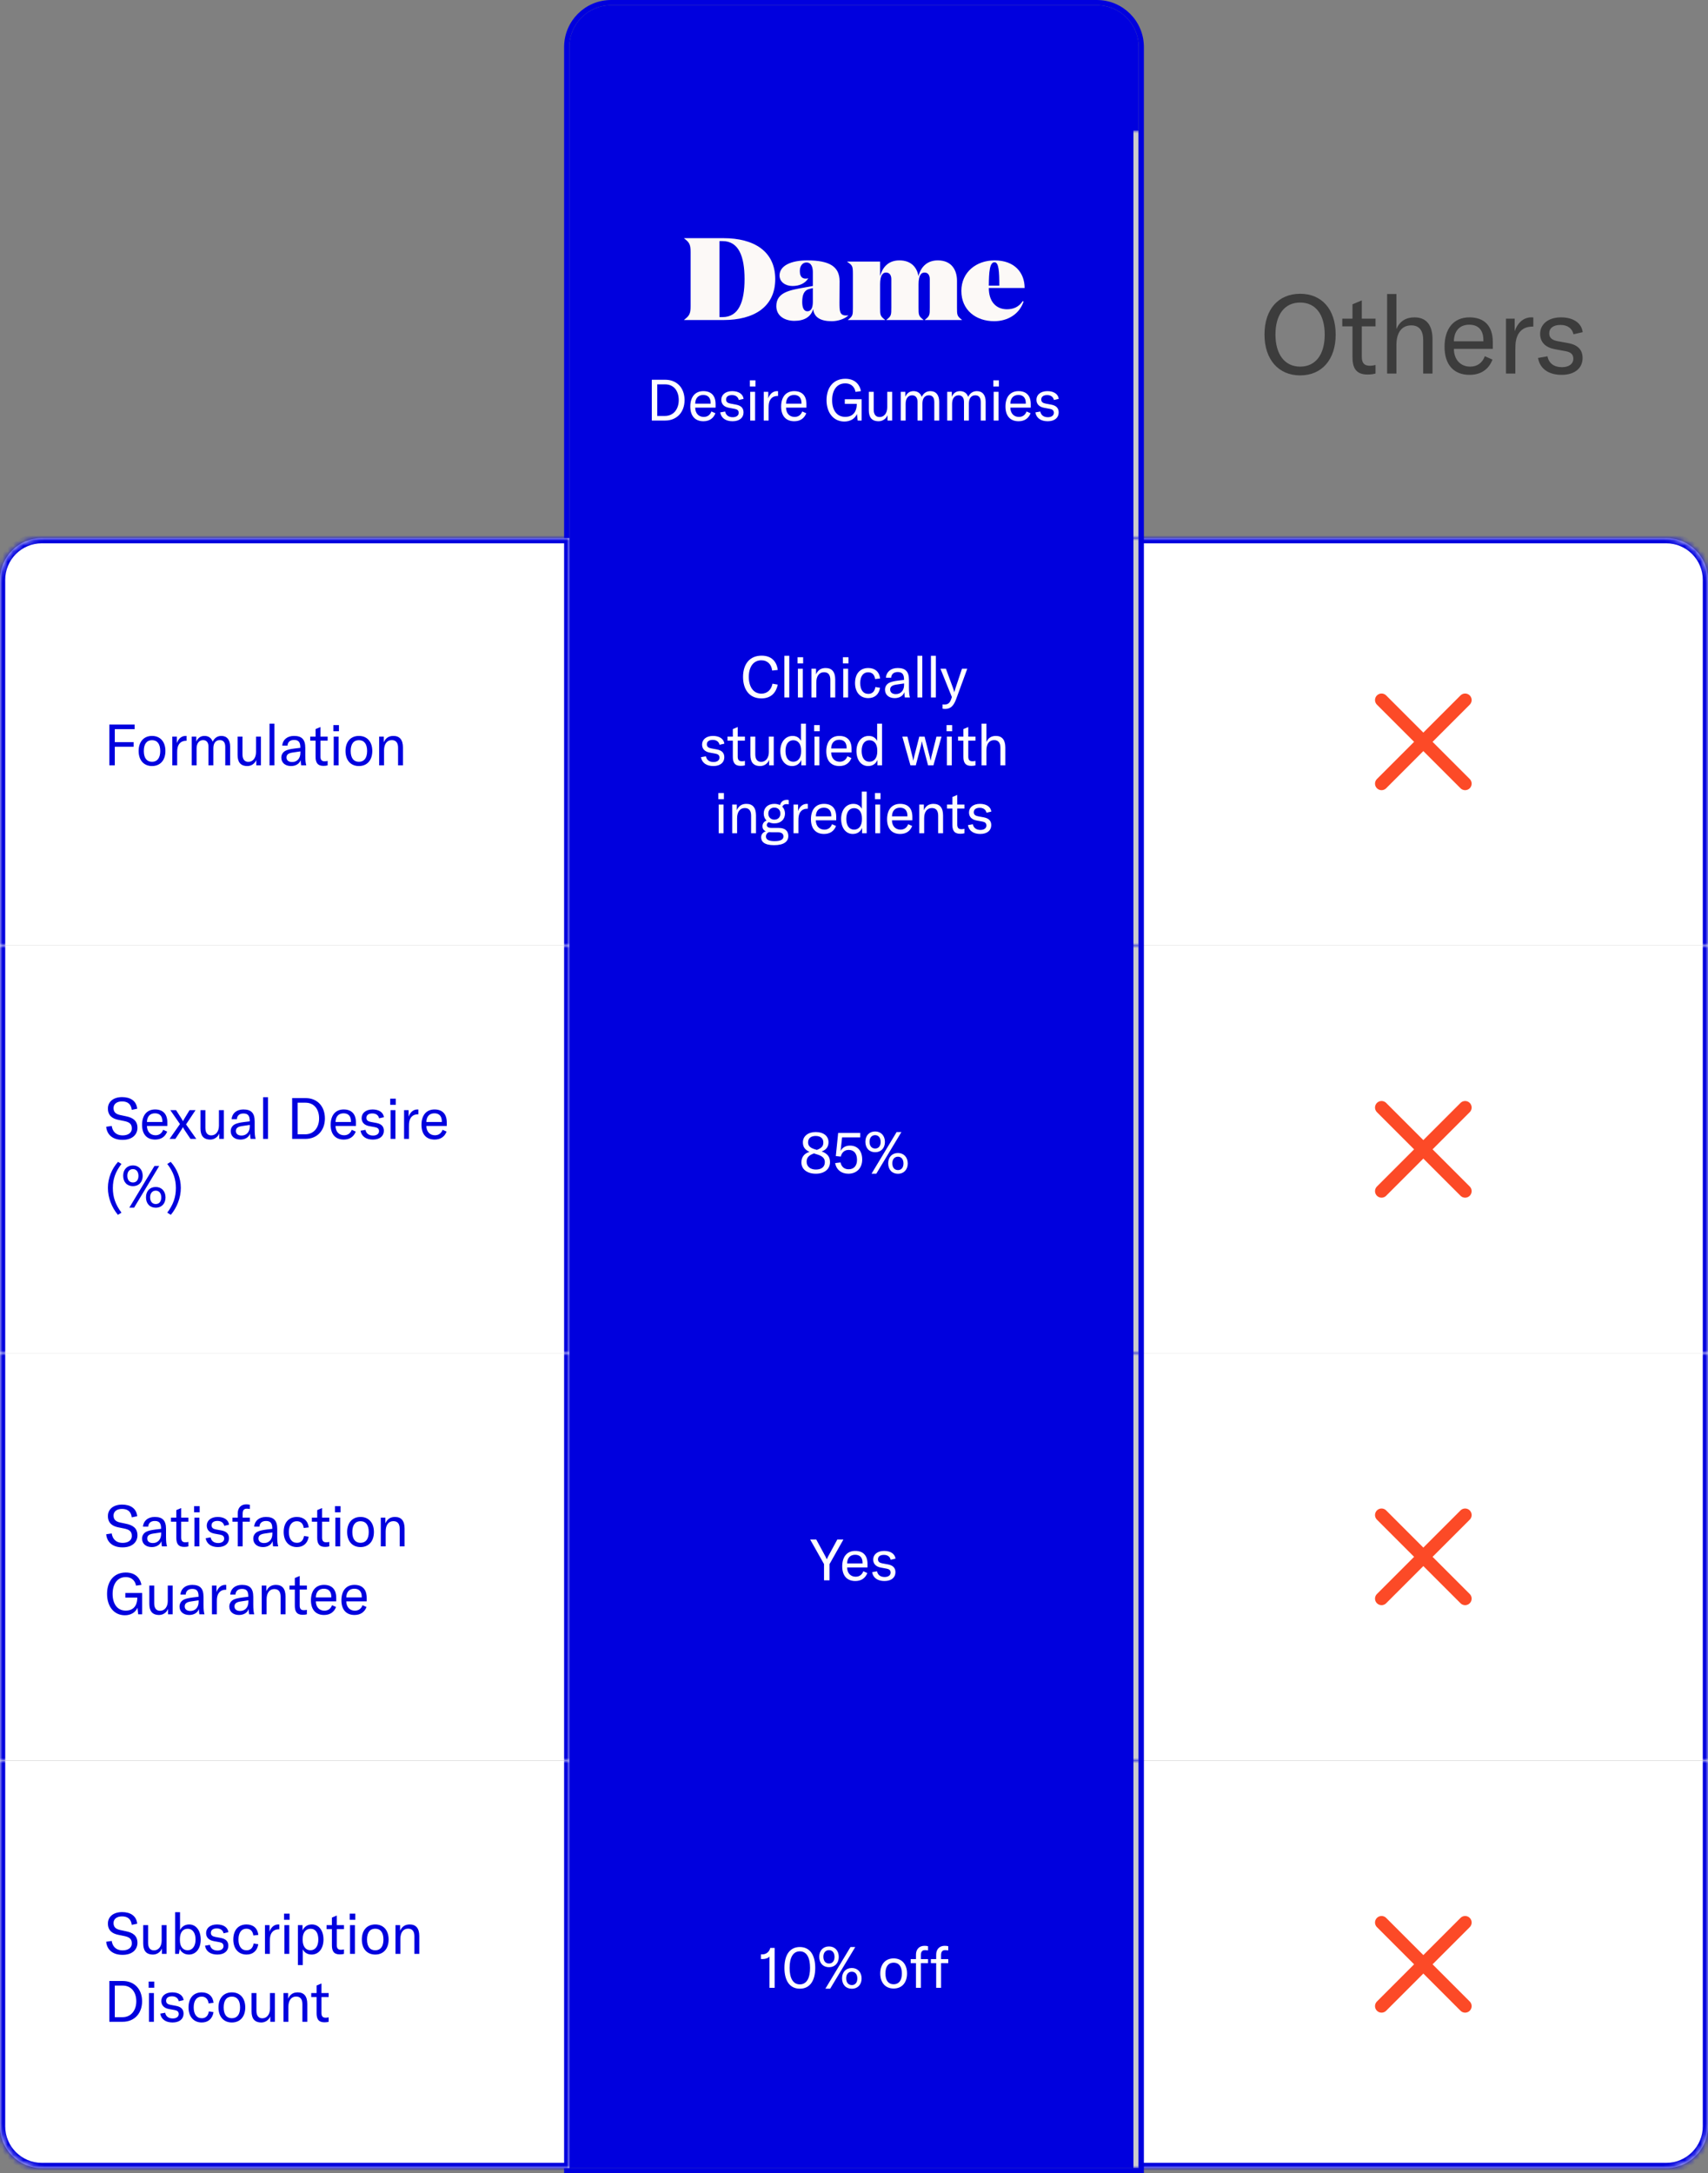
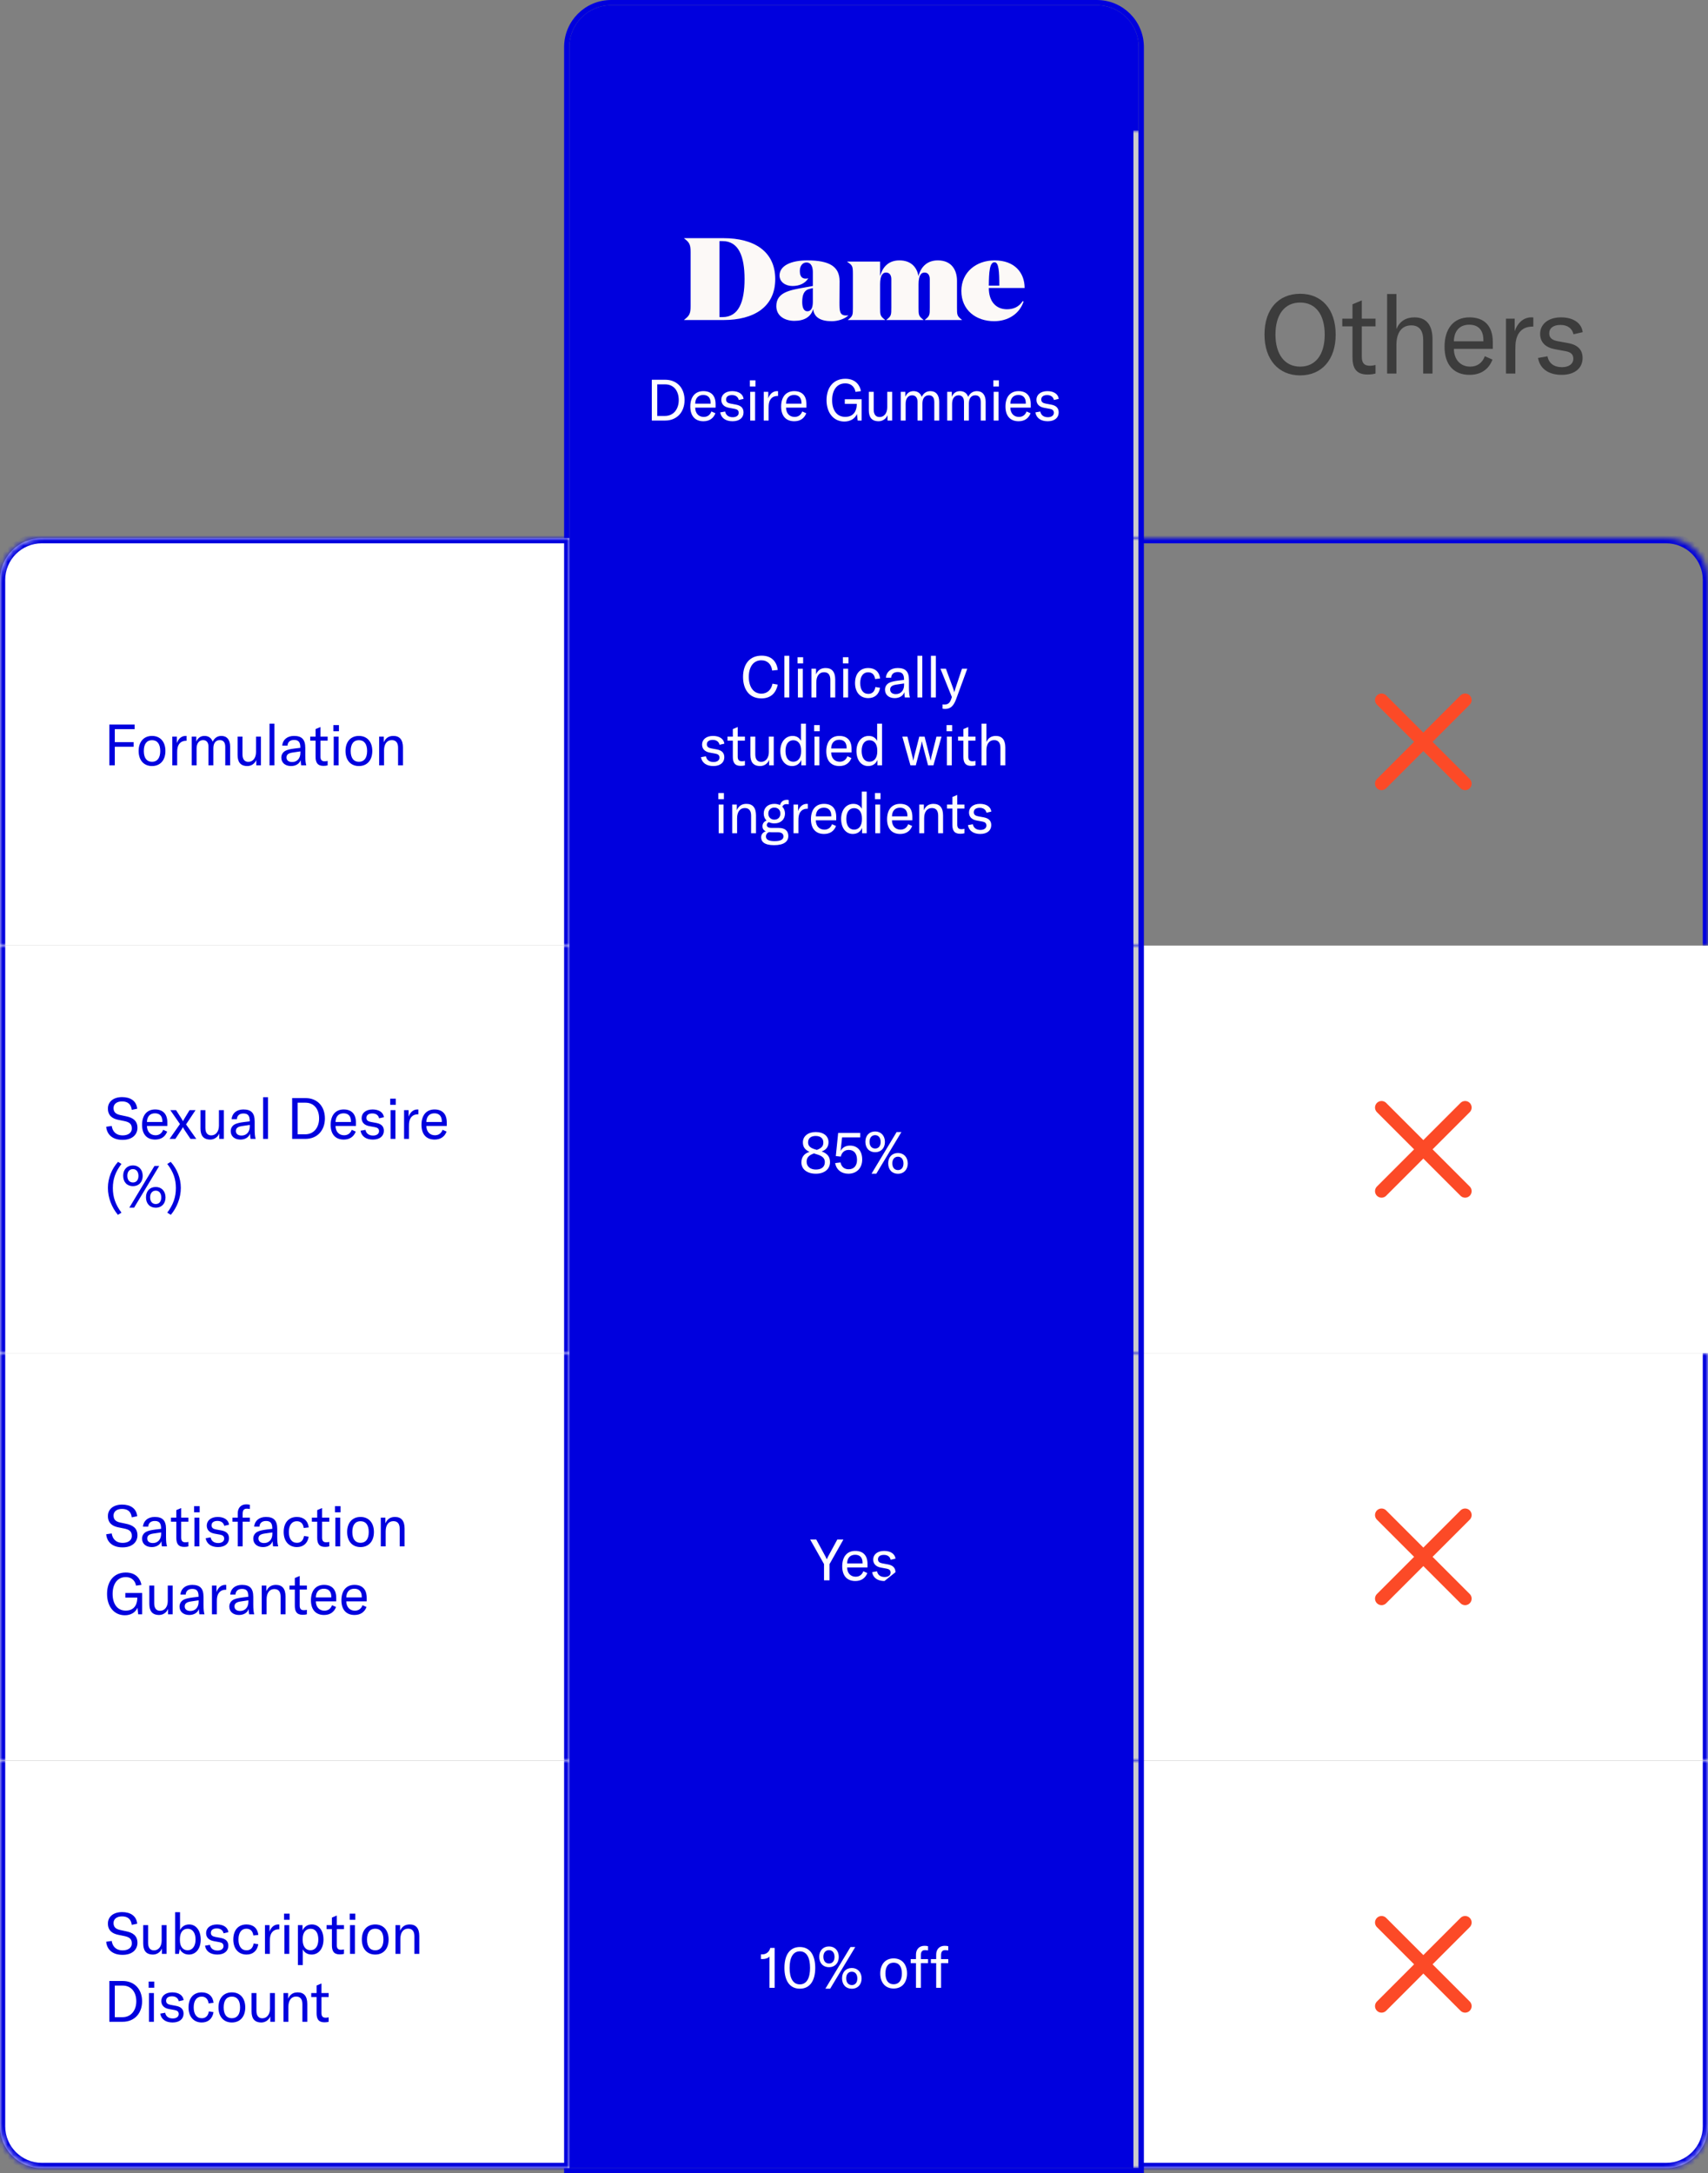
<svg xmlns="http://www.w3.org/2000/svg" width="327" height="416" viewBox="0 0 327 416" fill="none">
  <rect x="0" y="0" width="327" height="416" fill="#808080" stroke="none" />
  <mask id="path-1-inside-1_6069_9874" fill="white">
    <path d="M218 337H327V407C327 411.418 323.418 415 319 415H218V337Z" />
  </mask>
  <path d="M218 337H327V407C327 411.418 323.418 415 319 415H218V337Z" fill="white" />
  <path d="M218 337H327H218ZM328 407C328 411.971 323.971 416 319 416H218V414H319C322.866 414 326 410.866 326 407H328ZM218 415V337V415ZM328 337V407C328 411.971 323.971 416 319 416V414C322.866 414 326 410.866 326 407V337H328Z" fill="#0000DE" mask="url(#path-1-inside-1_6069_9874)" />
  <path d="M280.5 368L264.5 384M264.5 368L280.5 384" stroke="#FC4A27" stroke-width="2.5" stroke-linecap="round" stroke-linejoin="round" />
  <mask id="path-4-inside-2_6069_9874" fill="white">
    <path d="M218 259H327V337H218V259Z" />
  </mask>
  <path d="M218 259H327V337H218V259Z" fill="white" />
  <path d="M326 259V337H328V259H326Z" fill="#0000DE" mask="url(#path-4-inside-2_6069_9874)" />
  <path d="M280.5 290L264.5 306M264.5 290L280.5 306" stroke="#FC4A27" stroke-width="2.5" stroke-linecap="round" stroke-linejoin="round" />
  <mask id="path-7-inside-3_6069_9874" fill="white">
    <path d="M218 181H327V259H218V181Z" />
  </mask>
  <path d="M218 181H327V259H218V181Z" fill="white" />
-   <path d="M326 181V259H328V181H326Z" fill="#0000DE" mask="url(#path-7-inside-3_6069_9874)" />
  <path d="M280.5 212L264.5 228M264.5 212L280.5 228" stroke="#FC4A27" stroke-width="2.5" stroke-linecap="round" stroke-linejoin="round" />
  <mask id="path-10-inside-4_6069_9874" fill="white">
    <path d="M218 103H319C323.418 103 327 106.582 327 111V181H218V103Z" />
  </mask>
-   <path d="M218 103H319C323.418 103 327 106.582 327 111V181H218V103Z" fill="white" />
  <path d="M218 102H319C323.971 102 328 106.029 328 111H326C326 107.134 322.866 104 319 104H218V102ZM327 181H218H327ZM218 181V103V181ZM319 102C323.971 102 328 106.029 328 111V181H326V111C326 107.134 322.866 104 319 104V102Z" fill="#0000DE" mask="url(#path-10-inside-4_6069_9874)" />
  <path d="M280.5 134L264.5 150M264.5 134L280.5 150" stroke="#FC4A27" stroke-width="2.5" stroke-linecap="round" stroke-linejoin="round" />
  <path d="M248.914 71.857C244.777 71.857 242.089 68.812 242.089 64.045C242.089 59.173 244.777 56.233 248.914 56.233C253.03 56.233 255.718 59.173 255.718 64.045C255.718 68.875 253.03 71.857 248.914 71.857ZM248.914 70.177C251.896 70.177 253.618 67.846 253.618 64.045C253.618 60.223 251.896 57.913 248.914 57.913C245.932 57.913 244.189 60.223 244.189 64.045C244.189 67.783 245.932 70.177 248.914 70.177ZM258.936 62.47H256.983V61H258.936V58.249L260.721 57.493V61H263.346V62.47H260.721V68.287C260.721 69.484 261.183 70.009 262.254 70.009C262.716 70.009 262.989 69.946 263.346 69.862V71.5C262.884 71.626 262.464 71.689 261.792 71.689C259.524 71.689 258.936 70.303 258.936 68.35V62.47ZM267.349 71.5H265.564V56.275H267.349V62.974C267.979 61.504 269.155 60.748 270.793 60.748C273.061 60.748 274.258 62.197 274.258 64.969V71.5H272.473V65.095C272.473 63.247 271.696 62.281 270.184 62.281C268.378 62.281 267.349 63.646 267.349 66.019V71.5ZM285.802 65.515V66.775H278.347C278.368 68.833 279.607 70.177 281.476 70.177C282.82 70.177 283.807 69.463 284.269 68.182L285.739 68.833C285.004 70.744 283.471 71.752 281.35 71.752C278.347 71.752 276.562 69.841 276.562 66.376C276.562 62.869 278.326 60.748 281.329 60.748C284.164 60.748 285.802 62.365 285.802 65.515ZM278.347 65.326H283.996V65.095C283.996 63.163 283.009 62.155 281.287 62.155C279.439 62.155 278.389 63.352 278.347 65.326ZM289.987 61V63.394C290.491 61.924 291.583 60.748 293.179 60.748C293.305 60.748 293.431 60.748 293.557 60.769V62.512H293.473C292.381 62.512 291.667 62.827 291.163 63.331C290.155 64.339 290.113 65.746 290.113 67.006V71.5H288.328V61H289.987ZM298.976 71.752C296.498 71.752 294.818 70.597 294.461 68.518L296.267 68.203C296.519 69.526 297.506 70.282 299.039 70.282C300.446 70.282 301.223 69.589 301.223 68.686C301.223 67.762 300.656 67.384 299.711 67.216L297.653 66.838C295.868 66.502 294.86 65.494 294.86 63.898C294.86 62.092 296.372 60.748 298.85 60.748C301.202 60.748 302.798 61.819 303.008 63.583L301.244 63.982C301.013 62.932 300.194 62.197 298.766 62.197C297.422 62.197 296.603 62.785 296.603 63.814C296.603 64.696 297.191 65.116 298.22 65.305L300.257 65.683C302.147 66.04 302.987 67.006 302.987 68.539C302.987 70.429 301.538 71.752 298.976 71.752Z" fill="#3C3C3C" />
  <g clip-path="url(#clip0_6069_9874)">
    <path d="M109 9C109 4.582 112.582 1 117 1H210C214.418 1 218 4.582 218 9V415H109V9Z" fill="#0000DE" />
    <mask id="path-17-outside-5_6069_9874" maskUnits="userSpaceOnUse" x="109" y="25" width="110" height="78" fill="black">
      <rect fill="white" x="109" y="25" width="110" height="78" />
      <path d="M109 25H218V103H109V25Z" />
    </mask>
    <path d="M217 25V103H219V25H217Z" fill="#CCCCCC" mask="url(#path-17-outside-5_6069_9874)" />
    <g clip-path="url(#clip1_6069_9874)">
      <path fill-rule="evenodd" clip-rule="evenodd" d="M130.981 61.214C131.964 60.453 132.216 60.094 132.216 58.617V48.23C132.216 46.753 131.964 46.395 130.981 45.633V45.589H138.524C144.283 45.589 148.42 48.051 148.42 53.424C148.42 58.796 144.283 61.258 138.524 61.258H130.981V61.214ZM138.318 60.699C141.426 60.699 142.546 57.789 142.546 53.424C142.546 49.059 141.426 46.149 138.318 46.149H137.747V60.699H138.318Z" fill="#FCF9F7" />
      <path fill-rule="evenodd" clip-rule="evenodd" d="M162.387 60.408C161.701 61.057 160.421 61.482 159.233 61.482C157.038 61.482 155.987 60.699 155.736 59.468C155.713 59.378 155.69 59.176 155.69 59.154C155.256 60.632 154.021 61.415 152.079 61.415C150.296 61.415 148.628 60.52 148.628 58.595C148.628 55.998 151.119 55.55 153.884 55.058L155.621 54.744V52.08C155.621 51.207 155.37 50.245 154.387 50.245C153.633 50.245 153.13 50.916 153.13 51.856C153.13 52.886 153.519 53.334 154.25 53.334C154.41 53.334 154.57 53.312 154.753 53.267C154.136 54.252 153.062 54.744 151.713 54.744C150.365 54.744 149.245 53.961 149.245 52.73C149.245 50.872 151.416 49.842 154.547 49.842C158.707 49.842 160.741 50.961 160.741 53.827C160.741 54.856 160.718 56.177 160.718 57.901C160.718 59.49 160.741 60.385 161.952 60.385C162.067 60.385 162.227 60.385 162.387 60.363V60.408ZM154.982 55.304C153.93 55.55 153.587 56.423 153.587 57.811C153.587 58.773 153.839 59.58 154.57 59.58C155.439 59.58 155.621 58.639 155.621 57.766V55.147L154.982 55.304Z" fill="#FCF9F7" />
      <path fill-rule="evenodd" clip-rule="evenodd" d="M179.56 49.842C182.234 49.842 183.217 51.767 183.217 53.715V58.818C183.217 60.296 183.217 60.497 184.154 61.213V61.258H177.069V61.213C178.006 60.497 178.006 60.296 178.006 58.818V53.423C178.006 52.707 177.686 52.17 177 52.17C176.36 52.17 175.857 52.685 175.857 54.431V58.818C175.857 60.296 175.857 60.497 176.794 61.213V61.258H169.709V61.213C170.646 60.497 170.646 60.296 170.646 58.818V53.423C170.646 52.707 170.326 52.17 169.641 52.17C169.001 52.17 168.498 52.685 168.498 54.431V58.818C168.498 60.296 168.498 60.497 169.435 61.213V61.258H162.35V61.213C163.287 60.497 163.287 60.296 163.287 58.818V52.573C163.287 50.939 163.241 50.804 162.19 50.111V50.066H168.498V52.864C169.024 50.916 170.281 49.842 172.201 49.842C174.486 49.842 175.583 51.252 175.835 52.864C176.36 50.916 177.64 49.842 179.56 49.842Z" fill="#FCF9F7" />
      <path fill-rule="evenodd" clip-rule="evenodd" d="M196.167 55.125H189.31C189.31 57.811 190.773 59.199 192.784 59.199C193.995 59.199 195.07 58.773 195.801 57.632L195.961 57.721C195.184 60.094 192.967 61.482 190.338 61.482C186.865 61.482 184.054 59.378 184.054 55.684C184.054 52.08 186.933 49.842 190.407 49.842C194.292 49.842 196.167 52.237 196.167 55.125ZM191.321 54.677C191.321 52.036 191.23 50.2 190.407 50.2C189.47 50.2 189.333 52.036 189.31 54.677H191.321Z" fill="#FCF9F7" />
    </g>
    <path d="M127.332 80.5H124.791V72.69H127.354C129.598 72.69 131.061 74.263 131.061 76.584C131.061 78.861 129.609 80.5 127.332 80.5ZM125.836 73.57V79.62H127.31C128.993 79.62 129.95 78.256 129.95 76.584C129.95 74.846 129.015 73.57 127.332 73.57H125.836ZM137.001 77.365V78.025H133.096C133.107 79.103 133.756 79.807 134.735 79.807C135.439 79.807 135.956 79.433 136.198 78.762L136.968 79.103C136.583 80.104 135.78 80.632 134.669 80.632C133.096 80.632 132.161 79.631 132.161 77.816C132.161 75.979 133.085 74.868 134.658 74.868C136.143 74.868 137.001 75.715 137.001 77.365ZM133.096 77.266H136.055V77.145C136.055 76.133 135.538 75.605 134.636 75.605C133.668 75.605 133.118 76.232 133.096 77.266ZM140.249 80.632C138.951 80.632 138.071 80.027 137.884 78.938L138.83 78.773C138.962 79.466 139.479 79.862 140.282 79.862C141.019 79.862 141.426 79.499 141.426 79.026C141.426 78.542 141.129 78.344 140.634 78.256L139.556 78.058C138.621 77.882 138.093 77.354 138.093 76.518C138.093 75.572 138.885 74.868 140.183 74.868C141.415 74.868 142.251 75.429 142.361 76.353L141.437 76.562C141.316 76.012 140.887 75.627 140.139 75.627C139.435 75.627 139.006 75.935 139.006 76.474C139.006 76.936 139.314 77.156 139.853 77.255L140.92 77.453C141.91 77.64 142.35 78.146 142.35 78.949C142.35 79.939 141.591 80.632 140.249 80.632ZM144.631 73.977H143.564V72.8H144.631V73.977ZM144.565 80.5H143.63V75H144.565V80.5ZM147.088 75V76.254C147.352 75.484 147.924 74.868 148.76 74.868C148.826 74.868 148.892 74.868 148.958 74.879V75.792H148.914C148.342 75.792 147.968 75.957 147.704 76.221C147.176 76.749 147.154 77.486 147.154 78.146V80.5H146.219V75H147.088ZM154.392 77.365V78.025H150.487C150.498 79.103 151.147 79.807 152.126 79.807C152.83 79.807 153.347 79.433 153.589 78.762L154.359 79.103C153.974 80.104 153.171 80.632 152.06 80.632C150.487 80.632 149.552 79.631 149.552 77.816C149.552 75.979 150.476 74.868 152.049 74.868C153.534 74.868 154.392 75.715 154.392 77.365ZM150.487 77.266H153.446V77.145C153.446 76.133 152.929 75.605 152.027 75.605C151.059 75.605 150.509 76.232 150.487 77.266ZM161.664 80.687C159.53 80.687 158.243 78.949 158.243 76.595C158.243 74.208 159.53 72.503 161.84 72.503C163.996 72.503 164.689 73.999 164.821 74.868L163.787 75.011C163.677 74.351 163.204 73.383 161.807 73.383C160.212 73.383 159.31 74.703 159.31 76.606C159.31 78.388 160.124 79.796 161.818 79.796C163.743 79.796 164.029 78.179 164.029 77.431V77.299H161.741V76.419H164.964V80.5H164.205L164.062 79.246C163.721 80.093 162.83 80.687 161.664 80.687ZM168.218 80.632C166.832 80.632 166.337 79.796 166.337 78.509V75H167.272V78.399C167.272 79.323 167.668 79.829 168.394 79.829C169.274 79.829 169.868 79.081 169.868 77.959V75H170.803V80.5H169.923V79.466C169.67 80.137 168.988 80.632 168.218 80.632ZM172.451 80.5V75H173.331V75.957C173.639 75.231 174.167 74.868 174.904 74.868C175.663 74.868 176.213 75.253 176.466 75.968C176.829 75.231 177.39 74.868 178.138 74.868C179.194 74.868 179.81 75.616 179.81 76.892V80.5H178.875V76.969C178.875 76.111 178.523 75.671 177.83 75.671C177.049 75.671 176.598 76.243 176.598 77.244V80.5H175.663V76.925C175.663 76.122 175.289 75.671 174.629 75.671C173.859 75.671 173.386 76.287 173.386 77.288V80.5H172.451ZM181.346 80.5V75H182.226V75.957C182.534 75.231 183.062 74.868 183.799 74.868C184.558 74.868 185.108 75.253 185.361 75.968C185.724 75.231 186.285 74.868 187.033 74.868C188.089 74.868 188.705 75.616 188.705 76.892V80.5H187.77V76.969C187.77 76.111 187.418 75.671 186.725 75.671C185.944 75.671 185.493 76.243 185.493 77.244V80.5H184.558V76.925C184.558 76.122 184.184 75.671 183.524 75.671C182.754 75.671 182.281 76.287 182.281 77.288V80.5H181.346ZM191.242 73.977H190.175V72.8H191.242V73.977ZM191.176 80.5H190.241V75H191.176V80.5ZM197.339 77.365V78.025H193.434C193.445 79.103 194.094 79.807 195.073 79.807C195.777 79.807 196.294 79.433 196.536 78.762L197.306 79.103C196.921 80.104 196.118 80.632 195.007 80.632C193.434 80.632 192.499 79.631 192.499 77.816C192.499 75.979 193.423 74.868 194.996 74.868C196.481 74.868 197.339 75.715 197.339 77.365ZM193.434 77.266H196.393V77.145C196.393 76.133 195.876 75.605 194.974 75.605C194.006 75.605 193.456 76.232 193.434 77.266ZM200.587 80.632C199.289 80.632 198.409 80.027 198.222 78.938L199.168 78.773C199.3 79.466 199.817 79.862 200.62 79.862C201.357 79.862 201.764 79.499 201.764 79.026C201.764 78.542 201.467 78.344 200.972 78.256L199.894 78.058C198.959 77.882 198.431 77.354 198.431 76.518C198.431 75.572 199.223 74.868 200.521 74.868C201.753 74.868 202.589 75.429 202.699 76.353L201.775 76.562C201.654 76.012 201.225 75.627 200.477 75.627C199.773 75.627 199.344 75.935 199.344 76.474C199.344 76.936 199.652 77.156 200.191 77.255L201.258 77.453C202.248 77.64 202.688 78.146 202.688 78.949C202.688 79.939 201.929 80.632 200.587 80.632Z" fill="white" />
    <mask id="path-24-outside-6_6069_9874" maskUnits="userSpaceOnUse" x="109" y="103" width="110" height="78" fill="black">
      <rect fill="white" x="109" y="103" width="110" height="78" />
      <path d="M109 103H218V181H109V103Z" />
    </mask>
    <path d="M217 103V181H219V103H217Z" fill="#CCCCCC" mask="url(#path-24-outside-6_6069_9874)" />
    <path d="M145.778 133.687C143.358 133.687 142.258 131.839 142.258 129.573C142.258 127.175 143.49 125.503 145.811 125.503C147.714 125.503 148.704 126.625 148.902 128.242L147.835 128.352C147.681 127.175 146.966 126.394 145.756 126.394C144.227 126.394 143.358 127.67 143.358 129.562C143.358 131.388 144.183 132.774 145.778 132.774C146.889 132.774 147.67 132.037 147.89 130.871L148.902 131.047C148.605 132.521 147.659 133.687 145.778 133.687ZM150.172 125.525H151.107V133.5H150.172V125.525ZM153.762 126.977H152.695V125.8H153.762V126.977ZM153.696 133.5H152.761V128H153.696V133.5ZM156.285 133.5H155.35V128H156.23V129.089C156.593 128.264 157.198 127.868 158.067 127.868C159.277 127.868 159.904 128.616 159.904 130.079V133.5H158.969V130.134C158.969 129.166 158.562 128.671 157.759 128.671C156.846 128.671 156.285 129.408 156.285 130.629V133.5ZM162.442 126.977H161.375V125.8H162.442V126.977ZM162.376 133.5H161.441V128H162.376V133.5ZM166.23 133.632C164.69 133.632 163.7 132.51 163.7 130.75C163.7 128.957 164.668 127.868 166.23 127.868C167.517 127.868 168.353 128.605 168.496 129.87L167.539 129.98C167.44 129.144 166.956 128.682 166.208 128.682C165.262 128.682 164.69 129.452 164.69 130.739C164.69 132.059 165.262 132.818 166.241 132.818C166.989 132.818 167.451 132.367 167.594 131.509L168.485 131.652C168.287 132.906 167.462 133.632 166.23 133.632ZM171.295 133.632C170.173 133.632 169.436 132.994 169.436 132.015C169.436 131.465 169.711 130.992 170.206 130.717C170.624 130.508 171.152 130.376 172.054 130.266L173.077 130.145V130.057C173.077 129.045 172.714 128.638 171.867 128.638C171.119 128.638 170.657 129.034 170.613 129.727H169.612C169.689 128.605 170.569 127.868 171.856 127.868C173.363 127.868 174.023 128.55 174.023 130.156V131.641C174.023 132.488 174.078 133.071 174.21 133.5H173.231C173.187 133.214 173.154 132.851 173.143 132.499C172.89 133.203 172.197 133.632 171.295 133.632ZM171.504 132.862C172.461 132.862 173.088 132.169 173.088 131.102V130.827L171.592 131.047C170.778 131.168 170.426 131.454 170.426 131.993C170.426 132.532 170.833 132.862 171.504 132.862ZM175.642 125.525H176.577V133.5H175.642V125.525ZM178.231 125.525H179.166V133.5H178.231V125.525ZM180.952 135.7C180.787 135.7 180.622 135.689 180.446 135.656V134.831C180.589 134.853 180.721 134.853 180.842 134.853C181.502 134.853 181.843 134.556 182.096 133.841L182.239 133.434L180.05 128H181.095L182.503 131.828C182.602 132.103 182.657 132.323 182.69 132.477H182.712C182.745 132.323 182.811 132.103 182.899 131.828L184.175 128H185.187L183.042 133.852C182.536 135.238 181.876 135.7 180.952 135.7ZM136.569 146.632C135.271 146.632 134.391 146.027 134.204 144.938L135.15 144.773C135.282 145.466 135.799 145.862 136.602 145.862C137.339 145.862 137.746 145.499 137.746 145.026C137.746 144.542 137.449 144.344 136.954 144.256L135.876 144.058C134.941 143.882 134.413 143.354 134.413 142.518C134.413 141.572 135.205 140.868 136.503 140.868C137.735 140.868 138.571 141.429 138.681 142.353L137.757 142.562C137.636 142.012 137.207 141.627 136.459 141.627C135.755 141.627 135.326 141.935 135.326 142.474C135.326 142.936 135.634 143.156 136.173 143.255L137.24 143.453C138.23 143.64 138.67 144.146 138.67 144.949C138.67 145.939 137.911 146.632 136.569 146.632ZM140.303 141.77H139.28V141H140.303V139.559L141.238 139.163V141H142.613V141.77H141.238V144.817C141.238 145.444 141.48 145.719 142.041 145.719C142.283 145.719 142.426 145.686 142.613 145.642V146.5C142.371 146.566 142.151 146.599 141.799 146.599C140.611 146.599 140.303 145.873 140.303 144.85V141.77ZM145.546 146.632C144.16 146.632 143.665 145.796 143.665 144.509V141H144.6V144.399C144.6 145.323 144.996 145.829 145.722 145.829C146.602 145.829 147.196 145.081 147.196 143.959V141H148.131V146.5H147.251V145.466C146.998 146.137 146.316 146.632 145.546 146.632ZM151.628 146.632C150.297 146.632 149.395 145.477 149.395 143.75C149.395 142.056 150.363 140.868 151.738 140.868C152.464 140.868 153.003 141.165 153.355 141.814V138.525H154.29V146.5H153.41V145.477C153.08 146.214 152.486 146.632 151.628 146.632ZM151.881 145.807C152.794 145.807 153.377 145.059 153.377 143.882V143.629C153.377 142.43 152.805 141.693 151.881 141.693C150.946 141.693 150.385 142.452 150.385 143.75C150.385 145.037 150.946 145.807 151.881 145.807ZM156.936 139.977H155.869V138.8H156.936V139.977ZM156.87 146.5H155.935V141H156.87V146.5ZM163.034 143.365V144.025H159.129C159.14 145.103 159.789 145.807 160.768 145.807C161.472 145.807 161.989 145.433 162.231 144.762L163.001 145.103C162.616 146.104 161.813 146.632 160.702 146.632C159.129 146.632 158.194 145.631 158.194 143.816C158.194 141.979 159.118 140.868 160.691 140.868C162.176 140.868 163.034 141.715 163.034 143.365ZM159.129 143.266H162.088V143.145C162.088 142.133 161.571 141.605 160.669 141.605C159.701 141.605 159.151 142.232 159.129 143.266ZM166.205 146.632C164.874 146.632 163.972 145.477 163.972 143.75C163.972 142.056 164.94 140.868 166.315 140.868C167.041 140.868 167.58 141.165 167.932 141.814V138.525H168.867V146.5H167.987V145.477C167.657 146.214 167.063 146.632 166.205 146.632ZM166.458 145.807C167.371 145.807 167.954 145.059 167.954 143.882V143.629C167.954 142.43 167.382 141.693 166.458 141.693C165.523 141.693 164.962 142.452 164.962 143.75C164.962 145.037 165.523 145.807 166.458 145.807ZM175.328 146.5H174.305L172.754 141H173.722L174.712 144.927C174.756 145.125 174.8 145.356 174.833 145.576H174.855C174.888 145.356 174.954 145.125 174.998 144.927L175.999 141H177.011L178.012 144.927C178.056 145.125 178.122 145.356 178.155 145.576H178.177C178.21 145.356 178.254 145.125 178.298 144.927L179.288 141H180.256L178.705 146.5H177.682L176.637 142.54C176.593 142.364 176.538 142.089 176.516 141.924H176.494C176.472 142.089 176.417 142.364 176.373 142.54L175.328 146.5ZM182.288 139.977H181.221V138.8H182.288V139.977ZM182.222 146.5H181.287V141H182.222V146.5ZM184.443 141.77H183.42V141H184.443V139.559L185.378 139.163V141H186.753V141.77H185.378V144.817C185.378 145.444 185.62 145.719 186.181 145.719C186.423 145.719 186.566 145.686 186.753 145.642V146.5C186.511 146.566 186.291 146.599 185.939 146.599C184.751 146.599 184.443 145.873 184.443 144.85V141.77ZM188.85 146.5H187.915V138.525H188.85V142.034C189.18 141.264 189.796 140.868 190.654 140.868C191.842 140.868 192.469 141.627 192.469 143.079V146.5H191.534V143.145C191.534 142.177 191.127 141.671 190.335 141.671C189.389 141.671 188.85 142.386 188.85 143.629V146.5ZM138.594 152.977H137.527V151.8H138.594V152.977ZM138.528 159.5H137.593V154H138.528V159.5ZM141.117 159.5H140.182V154H141.062V155.089C141.425 154.264 142.03 153.868 142.899 153.868C144.109 153.868 144.736 154.616 144.736 156.079V159.5H143.801V156.134C143.801 155.166 143.394 154.671 142.591 154.671C141.678 154.671 141.117 155.408 141.117 156.629V159.5ZM150.607 153.912C150.189 153.912 149.914 154.077 149.782 154.429C150.112 154.759 150.288 155.21 150.288 155.727C150.288 156.794 149.529 157.608 148.253 157.608C147.846 157.608 147.494 157.52 147.197 157.377C146.966 157.476 146.801 157.663 146.801 157.916C146.801 158.224 147.032 158.477 147.714 158.477H149.056C150.299 158.477 150.926 159.038 150.926 160.028C150.926 161.062 150.112 161.777 148.198 161.777C146.262 161.777 145.723 161.051 145.723 160.27C145.723 159.753 146.031 159.313 146.614 159.126C146.152 158.917 145.976 158.565 145.976 158.169C145.976 157.619 146.295 157.245 146.757 157.069C146.405 156.728 146.218 156.266 146.218 155.727C146.218 154.66 146.977 153.868 148.253 153.868C148.671 153.868 149.023 153.956 149.331 154.099C149.496 153.538 149.903 153.098 150.64 153.098C150.761 153.098 150.882 153.109 151.003 153.142V153.956C150.893 153.934 150.761 153.912 150.607 153.912ZM148.253 156.893C148.957 156.893 149.408 156.409 149.408 155.738C149.408 155.067 148.957 154.583 148.253 154.583C147.549 154.583 147.098 155.056 147.098 155.727C147.098 156.398 147.549 156.893 148.253 156.893ZM148.847 159.302H147.681C147.516 159.302 147.362 159.291 147.219 159.28C146.823 159.456 146.636 159.775 146.636 160.105C146.636 160.787 147.318 161.007 148.308 161.007C149.65 161.007 149.991 160.589 149.991 160.094C149.991 159.577 149.606 159.302 148.847 159.302ZM152.792 154V155.254C153.056 154.484 153.628 153.868 154.464 153.868C154.53 153.868 154.596 153.868 154.662 153.879V154.792H154.618C154.046 154.792 153.672 154.957 153.408 155.221C152.88 155.749 152.858 156.486 152.858 157.146V159.5H151.923V154H152.792ZM160.096 156.365V157.025H156.191C156.202 158.103 156.851 158.807 157.83 158.807C158.534 158.807 159.051 158.433 159.293 157.762L160.063 158.103C159.678 159.104 158.875 159.632 157.764 159.632C156.191 159.632 155.256 158.631 155.256 156.816C155.256 154.979 156.18 153.868 157.753 153.868C159.238 153.868 160.096 154.715 160.096 156.365ZM156.191 156.266H159.15V156.145C159.15 155.133 158.633 154.605 157.731 154.605C156.763 154.605 156.213 155.232 156.191 156.266ZM163.267 159.632C161.936 159.632 161.034 158.477 161.034 156.75C161.034 155.056 162.002 153.868 163.377 153.868C164.103 153.868 164.642 154.165 164.994 154.814V151.525H165.929V159.5H165.049V158.477C164.719 159.214 164.125 159.632 163.267 159.632ZM163.52 158.807C164.433 158.807 165.016 158.059 165.016 156.882V156.629C165.016 155.43 164.444 154.693 163.52 154.693C162.585 154.693 162.024 155.452 162.024 156.75C162.024 158.037 162.585 158.807 163.52 158.807ZM168.576 152.977H167.509V151.8H168.576V152.977ZM168.51 159.5H167.575V154H168.51V159.5ZM174.673 156.365V157.025H170.768C170.779 158.103 171.428 158.807 172.407 158.807C173.111 158.807 173.628 158.433 173.87 157.762L174.64 158.103C174.255 159.104 173.452 159.632 172.341 159.632C170.768 159.632 169.833 158.631 169.833 156.816C169.833 154.979 170.757 153.868 172.33 153.868C173.815 153.868 174.673 154.715 174.673 156.365ZM170.768 156.266H173.727V156.145C173.727 155.133 173.21 154.605 172.308 154.605C171.34 154.605 170.79 155.232 170.768 156.266ZM176.931 159.5H175.996V154H176.876V155.089C177.239 154.264 177.844 153.868 178.713 153.868C179.923 153.868 180.55 154.616 180.55 156.079V159.5H179.615V156.134C179.615 155.166 179.208 154.671 178.405 154.671C177.492 154.671 176.931 155.408 176.931 156.629V159.5ZM182.332 154.77H181.309V154H182.332V152.559L183.267 152.163V154H184.642V154.77H183.267V157.817C183.267 158.444 183.509 158.719 184.07 158.719C184.312 158.719 184.455 158.686 184.642 158.642V159.5C184.4 159.566 184.18 159.599 183.828 159.599C182.64 159.599 182.332 158.873 182.332 157.85V154.77ZM187.675 159.632C186.377 159.632 185.497 159.027 185.31 157.938L186.256 157.773C186.388 158.466 186.905 158.862 187.708 158.862C188.445 158.862 188.852 158.499 188.852 158.026C188.852 157.542 188.555 157.344 188.06 157.256L186.982 157.058C186.047 156.882 185.519 156.354 185.519 155.518C185.519 154.572 186.311 153.868 187.609 153.868C188.841 153.868 189.677 154.429 189.787 155.353L188.863 155.562C188.742 155.012 188.313 154.627 187.565 154.627C186.861 154.627 186.432 154.935 186.432 155.474C186.432 155.936 186.74 156.156 187.279 156.255L188.346 156.453C189.336 156.64 189.776 157.146 189.776 157.949C189.776 158.939 189.017 159.632 187.675 159.632Z" fill="white" />
    <mask id="path-27-outside-7_6069_9874" maskUnits="userSpaceOnUse" x="109" y="181" width="110" height="78" fill="black">
      <rect fill="white" x="109" y="181" width="110" height="78" />
      <path d="M109 181H218V259H109V181Z" />
    </mask>
    <path d="M217 181V259H219V181H217Z" fill="#CCCCCC" mask="url(#path-27-outside-7_6069_9874)" />
    <path d="M157.301 220.397C158.434 220.815 158.907 221.431 158.907 222.454C158.907 223.785 157.84 224.665 156.201 224.665C154.529 224.665 153.429 223.818 153.429 222.52C153.429 221.475 153.968 220.793 154.98 220.485C154.1 220.089 153.715 219.528 153.715 218.659C153.715 217.482 154.705 216.69 156.179 216.69C157.664 216.69 158.621 217.449 158.621 218.637C158.621 219.517 158.159 220.122 157.301 220.397ZM156.146 217.438C155.255 217.438 154.705 217.9 154.705 218.659C154.705 219.319 155.09 219.715 156.003 219.99L156.388 220.111C157.312 219.759 157.631 219.374 157.631 218.681C157.631 217.9 157.081 217.438 156.146 217.438ZM156.201 223.873C157.279 223.873 157.917 223.345 157.917 222.454C157.917 221.75 157.51 221.321 156.564 221.013L155.838 220.782C154.826 221.134 154.43 221.596 154.43 222.377C154.43 223.279 155.134 223.873 156.201 223.873ZM162.417 224.665C161.064 224.665 160.096 223.873 159.898 222.63L160.921 222.509C161.075 223.268 161.581 223.818 162.472 223.818C163.484 223.818 164.078 223.136 164.078 222.014C164.078 220.87 163.55 220.111 162.494 220.111C161.68 220.111 161.174 220.584 160.965 221.387L160.019 221.288L160.47 216.855H164.694V217.713H161.218L160.932 220.309C161.295 219.638 161.911 219.286 162.736 219.286C164.188 219.286 165.068 220.309 165.068 221.959C165.068 223.565 164.034 224.665 162.417 224.665ZM167.561 220.551C166.428 220.551 165.68 219.781 165.68 218.549C165.68 217.361 166.428 216.58 167.55 216.58C168.65 216.58 169.42 217.372 169.42 218.582C169.42 219.781 168.65 220.551 167.561 220.551ZM167.77 224.665H166.857L171.664 216.69H172.577L167.77 224.665ZM167.561 219.847C168.188 219.847 168.606 219.374 168.606 218.582C168.606 217.779 168.188 217.284 167.55 217.284C166.901 217.284 166.472 217.768 166.472 218.549C166.472 219.374 166.901 219.847 167.561 219.847ZM171.928 224.676C170.795 224.676 170.047 223.906 170.047 222.674C170.047 221.486 170.795 220.705 171.917 220.705C173.017 220.705 173.787 221.497 173.787 222.707C173.787 223.906 173.017 224.676 171.928 224.676ZM171.928 223.972C172.555 223.972 172.973 223.499 172.973 222.707C172.973 221.904 172.555 221.409 171.917 221.409C171.268 221.409 170.839 221.893 170.839 222.674C170.839 223.499 171.268 223.972 171.928 223.972Z" fill="white" />
    <mask id="path-30-outside-8_6069_9874" maskUnits="userSpaceOnUse" x="109" y="259" width="110" height="78" fill="black">
      <rect fill="white" x="109" y="259" width="110" height="78" />
      <path d="M109 259H218V337H109V259Z" />
    </mask>
    <path d="M217 259V337H219V259H217Z" fill="#CCCCCC" mask="url(#path-30-outside-8_6069_9874)" />
-     <path d="M158.817 302.5H157.761V299.387L155.11 294.69H156.276L158.069 298.001C158.179 298.21 158.245 298.353 158.278 298.452H158.3C158.333 298.353 158.399 298.21 158.509 298.001L160.302 294.69H161.468L158.817 299.387V302.5ZM166.085 299.365V300.025H162.18C162.191 301.103 162.84 301.807 163.819 301.807C164.523 301.807 165.04 301.433 165.282 300.762L166.052 301.103C165.667 302.104 164.864 302.632 163.753 302.632C162.18 302.632 161.245 301.631 161.245 299.816C161.245 297.979 162.169 296.868 163.742 296.868C165.227 296.868 166.085 297.715 166.085 299.365ZM162.18 299.266H165.139V299.145C165.139 298.133 164.622 297.605 163.72 297.605C162.752 297.605 162.202 298.232 162.18 299.266ZM169.333 302.632C168.035 302.632 167.155 302.027 166.968 300.938L167.914 300.773C168.046 301.466 168.563 301.862 169.366 301.862C170.103 301.862 170.51 301.499 170.51 301.026C170.51 300.542 170.213 300.344 169.718 300.256L168.64 300.058C167.705 299.882 167.177 299.354 167.177 298.518C167.177 297.572 167.969 296.868 169.267 296.868C170.499 296.868 171.335 297.429 171.445 298.353L170.521 298.562C170.4 298.012 169.971 297.627 169.223 297.627C168.519 297.627 168.09 297.935 168.09 298.474C168.09 298.936 168.398 299.156 168.937 299.255L170.004 299.453C170.994 299.64 171.434 300.146 171.434 300.949C171.434 301.939 170.675 302.632 169.333 302.632Z" fill="white" />
+     <path d="M158.817 302.5H157.761V299.387L155.11 294.69H156.276L158.069 298.001C158.179 298.21 158.245 298.353 158.278 298.452H158.3C158.333 298.353 158.399 298.21 158.509 298.001L160.302 294.69H161.468L158.817 299.387V302.5ZM166.085 299.365V300.025H162.18C162.191 301.103 162.84 301.807 163.819 301.807C164.523 301.807 165.04 301.433 165.282 300.762L166.052 301.103C165.667 302.104 164.864 302.632 163.753 302.632C162.18 302.632 161.245 301.631 161.245 299.816C161.245 297.979 162.169 296.868 163.742 296.868C165.227 296.868 166.085 297.715 166.085 299.365ZM162.18 299.266H165.139V299.145C165.139 298.133 164.622 297.605 163.72 297.605C162.752 297.605 162.202 298.232 162.18 299.266ZM169.333 302.632C168.035 302.632 167.155 302.027 166.968 300.938L167.914 300.773C168.046 301.466 168.563 301.862 169.366 301.862C170.103 301.862 170.51 301.499 170.51 301.026C170.51 300.542 170.213 300.344 169.718 300.256L168.64 300.058C167.705 299.882 167.177 299.354 167.177 298.518C167.177 297.572 167.969 296.868 169.267 296.868C170.499 296.868 171.335 297.429 171.445 298.353L170.521 298.562C170.4 298.012 169.971 297.627 169.223 297.627C168.519 297.627 168.09 297.935 168.09 298.474C168.09 298.936 168.398 299.156 168.937 299.255L170.004 299.453C170.994 299.64 171.434 300.146 171.434 300.949Z" fill="white" />
    <mask id="path-33-outside-9_6069_9874" maskUnits="userSpaceOnUse" x="109" y="337" width="110" height="78" fill="black">
      <rect fill="white" x="109" y="337" width="110" height="78" />
      <path d="M109 337H218V415H109V337Z" />
    </mask>
    <path d="M217 337V415H219V337H217Z" fill="#CCCCCC" mask="url(#path-33-outside-9_6069_9874)" />
    <path d="M148.307 380.5H147.317V374.505C147.086 374.824 146.492 374.989 146.074 374.989H145.678V374.098H145.92C146.657 374.098 147.284 373.658 147.471 372.855H148.307V380.5ZM153.13 380.665C151.194 380.665 150.182 379.125 150.182 376.683C150.182 374.23 151.194 372.69 153.13 372.69C155.066 372.69 156.078 374.23 156.078 376.683C156.078 379.125 155.066 380.665 153.13 380.665ZM153.13 379.84C154.45 379.84 155.088 378.619 155.088 376.683C155.088 374.736 154.45 373.515 153.13 373.515C151.81 373.515 151.172 374.736 151.172 376.683C151.172 378.619 151.81 379.84 153.13 379.84ZM158.726 376.551C157.593 376.551 156.845 375.781 156.845 374.549C156.845 373.361 157.593 372.58 158.715 372.58C159.815 372.58 160.585 373.372 160.585 374.582C160.585 375.781 159.815 376.551 158.726 376.551ZM158.935 380.665H158.022L162.829 372.69H163.742L158.935 380.665ZM158.726 375.847C159.353 375.847 159.771 375.374 159.771 374.582C159.771 373.779 159.353 373.284 158.715 373.284C158.066 373.284 157.637 373.768 157.637 374.549C157.637 375.374 158.066 375.847 158.726 375.847ZM163.093 380.676C161.96 380.676 161.212 379.906 161.212 378.674C161.212 377.486 161.96 376.705 163.082 376.705C164.182 376.705 164.952 377.497 164.952 378.707C164.952 379.906 164.182 380.676 163.093 380.676ZM163.093 379.972C163.72 379.972 164.138 379.499 164.138 378.707C164.138 377.904 163.72 377.409 163.082 377.409C162.433 377.409 162.004 377.893 162.004 378.674C162.004 379.499 162.433 379.972 163.093 379.972ZM171.091 380.632C169.54 380.632 168.528 379.543 168.528 377.75C168.528 375.957 169.54 374.868 171.091 374.868C172.642 374.868 173.654 375.957 173.654 377.75C173.654 379.543 172.642 380.632 171.091 380.632ZM171.091 379.818C172.081 379.818 172.664 379.114 172.664 377.75C172.664 376.386 172.081 375.682 171.091 375.682C170.101 375.682 169.518 376.386 169.518 377.75C169.518 379.114 170.101 379.818 171.091 379.818ZM176.302 375H177.677V375.77H176.302V380.5H175.367V375.77H174.355V375H175.367V374.131C175.367 373.13 175.994 372.459 176.973 372.459C177.237 372.459 177.468 372.481 177.677 372.536V373.339C177.479 373.306 177.27 373.284 177.094 373.284C176.533 373.284 176.302 373.592 176.302 374.263V375ZM180.169 375H181.544V375.77H180.169V380.5H179.234V375.77H178.222V375H179.234V374.131C179.234 373.13 179.861 372.459 180.84 372.459C181.104 372.459 181.335 372.481 181.544 372.536V373.339C181.346 373.306 181.137 373.284 180.961 373.284C180.4 373.284 180.169 373.592 180.169 374.263V375Z" fill="white" />
  </g>
  <path d="M218 415.5H218.5V415V9C218.5 4.306 214.694 0.5 210 0.5H117C112.306 0.5 108.5 4.306 108.5 9V415V415.5H109H218Z" stroke="#0000DE" />
  <mask id="path-36-inside-10_6069_9874" fill="white">
    <path d="M0 337H109V415H8C3.582 415 0 411.418 0 407V337Z" />
  </mask>
  <path d="M0 337H109V415H8C3.582 415 0 411.418 0 407V337Z" fill="white" />
  <path d="M0 337H109H0ZM110 416H8C3.029 416 -1 411.971 -1 407H1C1 410.866 4.134 414 8 414H108L110 416ZM8 416C3.029 416 -1 411.971 -1 407V337H1V407C1 410.866 4.134 414 8 414V416ZM110 337V416L108 414V337H110Z" fill="#0000DE" mask="url(#path-36-inside-10_6069_9874)" />
  <path d="M23.465 374.187C21.474 374.187 20.462 373.109 20.33 371.679L21.386 371.525C21.529 372.482 22.123 373.329 23.498 373.329C24.345 373.329 25.236 372.977 25.236 371.987C25.236 371.063 24.664 370.766 23.751 370.579L22.618 370.348C21.507 370.117 20.66 369.534 20.66 368.192C20.66 366.883 21.716 366.003 23.377 366.003C24.928 366.003 26.116 366.696 26.27 368.225L25.225 368.445C25.093 367.4 24.51 366.828 23.355 366.828C22.398 366.828 21.738 367.301 21.738 368.093C21.738 368.852 22.145 369.248 23.014 369.435L24.158 369.677C25.368 369.93 26.314 370.469 26.314 371.888C26.314 373.098 25.412 374.187 23.465 374.187ZM29.299 374.132C27.913 374.132 27.418 373.296 27.418 372.009V368.5H28.353V371.899C28.353 372.823 28.749 373.329 29.475 373.329C30.355 373.329 30.949 372.581 30.949 371.459V368.5H31.884V374H31.004V372.966C30.751 373.637 30.069 374.132 29.299 374.132ZM36.162 374.132C35.326 374.132 34.699 373.692 34.413 373.054L34.248 374H33.533V366.025H34.468V369.457C34.754 368.841 35.359 368.368 36.217 368.368C37.559 368.368 38.428 369.567 38.428 371.25C38.428 372.966 37.537 374.132 36.162 374.132ZM35.909 373.307C36.866 373.307 37.438 372.504 37.438 371.25C37.438 370.018 36.899 369.193 35.92 369.193C34.996 369.193 34.446 369.93 34.446 371.129V371.415C34.446 372.559 34.985 373.307 35.909 373.307ZM41.613 374.132C40.315 374.132 39.435 373.527 39.248 372.438L40.194 372.273C40.326 372.966 40.843 373.362 41.646 373.362C42.383 373.362 42.79 372.999 42.79 372.526C42.79 372.042 42.493 371.844 41.998 371.756L40.92 371.558C39.985 371.382 39.457 370.854 39.457 370.018C39.457 369.072 40.249 368.368 41.547 368.368C42.779 368.368 43.615 368.929 43.725 369.853L42.801 370.062C42.68 369.512 42.251 369.127 41.503 369.127C40.799 369.127 40.37 369.435 40.37 369.974C40.37 370.436 40.678 370.656 41.217 370.755L42.284 370.953C43.274 371.14 43.714 371.646 43.714 372.449C43.714 373.439 42.955 374.132 41.613 374.132ZM47.195 374.132C45.655 374.132 44.665 373.01 44.665 371.25C44.665 369.457 45.633 368.368 47.195 368.368C48.482 368.368 49.318 369.105 49.461 370.37L48.504 370.48C48.405 369.644 47.921 369.182 47.173 369.182C46.227 369.182 45.655 369.952 45.655 371.239C45.655 372.559 46.227 373.318 47.206 373.318C47.954 373.318 48.416 372.867 48.559 372.009L49.45 372.152C49.252 373.406 48.427 374.132 47.195 374.132ZM51.6 368.5V369.754C51.864 368.984 52.436 368.368 53.272 368.368C53.338 368.368 53.404 368.368 53.47 368.379V369.292H53.426C52.854 369.292 52.48 369.457 52.216 369.721C51.688 370.249 51.666 370.986 51.666 371.646V374H50.731V368.5H51.6ZM55.449 367.477H54.382V366.3H55.449V367.477ZM55.383 374H54.448V368.5H55.383V374ZM57.972 376.145H57.037V368.5H57.917V369.523C58.269 368.764 58.907 368.368 59.71 368.368C61.041 368.368 61.932 369.512 61.932 371.25C61.932 373.01 60.986 374.132 59.655 374.132C58.808 374.132 58.214 373.67 57.972 373.131V376.145ZM59.435 373.307C60.37 373.307 60.942 372.537 60.942 371.25C60.942 369.952 60.392 369.193 59.468 369.193C58.544 369.193 57.95 369.919 57.95 371.107V371.371C57.95 372.559 58.522 373.307 59.435 373.307ZM63.544 369.27H62.521V368.5H63.544V367.059L64.479 366.663V368.5H65.854V369.27H64.479V372.317C64.479 372.944 64.721 373.219 65.282 373.219C65.524 373.219 65.667 373.186 65.854 373.142V374C65.612 374.066 65.392 374.099 65.04 374.099C63.852 374.099 63.544 373.373 63.544 372.35V369.27ZM68.017 367.477H66.95V366.3H68.017V367.477ZM67.951 374H67.016V368.5H67.951V374ZM71.838 374.132C70.287 374.132 69.275 373.043 69.275 371.25C69.275 369.457 70.287 368.368 71.838 368.368C73.389 368.368 74.401 369.457 74.401 371.25C74.401 373.043 73.389 374.132 71.838 374.132ZM71.838 373.318C72.828 373.318 73.411 372.614 73.411 371.25C73.411 369.886 72.828 369.182 71.838 369.182C70.848 369.182 70.265 369.886 70.265 371.25C70.265 372.614 70.848 373.318 71.838 373.318ZM76.653 374H75.718V368.5H76.598V369.589C76.961 368.764 77.566 368.368 78.435 368.368C79.645 368.368 80.272 369.116 80.272 370.579V374H79.337V370.634C79.337 369.666 78.93 369.171 78.127 369.171C77.214 369.171 76.653 369.908 76.653 371.129V374ZM23.476 387H20.935V379.19H23.498C25.742 379.19 27.205 380.763 27.205 383.084C27.205 385.361 25.753 387 23.476 387ZM21.98 380.07V386.12H23.454C25.137 386.12 26.094 384.756 26.094 383.084C26.094 381.346 25.159 380.07 23.476 380.07H21.98ZM29.528 380.477H28.461V379.3H29.528V380.477ZM29.462 387H28.527V381.5H29.462V387ZM33.041 387.132C31.743 387.132 30.863 386.527 30.676 385.438L31.622 385.273C31.754 385.966 32.271 386.362 33.074 386.362C33.811 386.362 34.218 385.999 34.218 385.526C34.218 385.042 33.921 384.844 33.426 384.756L32.348 384.558C31.413 384.382 30.885 383.854 30.885 383.018C30.885 382.072 31.677 381.368 32.975 381.368C34.207 381.368 35.043 381.929 35.153 382.853L34.229 383.062C34.108 382.512 33.679 382.127 32.931 382.127C32.227 382.127 31.798 382.435 31.798 382.974C31.798 383.436 32.106 383.656 32.645 383.755L33.712 383.953C34.702 384.14 35.142 384.646 35.142 385.449C35.142 386.439 34.383 387.132 33.041 387.132ZM38.623 387.132C37.083 387.132 36.093 386.01 36.093 384.25C36.093 382.457 37.061 381.368 38.623 381.368C39.91 381.368 40.746 382.105 40.889 383.37L39.932 383.48C39.833 382.644 39.349 382.182 38.601 382.182C37.655 382.182 37.083 382.952 37.083 384.239C37.083 385.559 37.655 386.318 38.634 386.318C39.382 386.318 39.844 385.867 39.987 385.009L40.878 385.152C40.68 386.406 39.855 387.132 38.623 387.132ZM44.392 387.132C42.841 387.132 41.829 386.043 41.829 384.25C41.829 382.457 42.841 381.368 44.392 381.368C45.943 381.368 46.955 382.457 46.955 384.25C46.955 386.043 45.943 387.132 44.392 387.132ZM44.392 386.318C45.382 386.318 45.965 385.614 45.965 384.25C45.965 382.886 45.382 382.182 44.392 382.182C43.402 382.182 42.819 382.886 42.819 384.25C42.819 385.614 43.402 386.318 44.392 386.318ZM50.042 387.132C48.656 387.132 48.161 386.296 48.161 385.009V381.5H49.096V384.899C49.096 385.823 49.492 386.329 50.218 386.329C51.098 386.329 51.692 385.581 51.692 384.459V381.5H52.627V387H51.747V385.966C51.494 386.637 50.812 387.132 50.042 387.132ZM55.211 387H54.276V381.5H55.156V382.589C55.519 381.764 56.124 381.368 56.993 381.368C58.203 381.368 58.83 382.116 58.83 383.579V387H57.895V383.634C57.895 382.666 57.488 382.171 56.685 382.171C55.772 382.171 55.211 382.908 55.211 384.129V387ZM60.612 382.27H59.589V381.5H60.612V380.059L61.547 379.663V381.5H62.922V382.27H61.547V385.317C61.547 385.944 61.789 386.219 62.35 386.219C62.592 386.219 62.735 386.186 62.922 386.142V387C62.68 387.066 62.46 387.099 62.108 387.099C60.92 387.099 60.612 386.373 60.612 385.35V382.27Z" fill="#0000DE" />
  <mask id="path-39-inside-11_6069_9874" fill="white">
    <path d="M0 259H109V337H0V259Z" />
  </mask>
  <path d="M0 259H109V337H0V259Z" fill="white" />
  <path d="M108 259V337H110V259H108ZM1 337V259H-1V337H1Z" fill="#0000DE" mask="url(#path-39-inside-11_6069_9874)" />
  <path d="M23.465 296.187C21.474 296.187 20.462 295.109 20.33 293.679L21.386 293.525C21.529 294.482 22.123 295.329 23.498 295.329C24.345 295.329 25.236 294.977 25.236 293.987C25.236 293.063 24.664 292.766 23.751 292.579L22.618 292.348C21.507 292.117 20.66 291.534 20.66 290.192C20.66 288.883 21.716 288.003 23.377 288.003C24.928 288.003 26.116 288.696 26.27 290.225L25.225 290.445C25.093 289.4 24.51 288.828 23.355 288.828C22.398 288.828 21.738 289.301 21.738 290.093C21.738 290.852 22.145 291.248 23.014 291.435L24.158 291.677C25.368 291.93 26.314 292.469 26.314 293.888C26.314 295.098 25.412 296.187 23.465 296.187ZM29.057 296.132C27.935 296.132 27.198 295.494 27.198 294.515C27.198 293.965 27.473 293.492 27.968 293.217C28.386 293.008 28.914 292.876 29.816 292.766L30.839 292.645V292.557C30.839 291.545 30.476 291.138 29.629 291.138C28.881 291.138 28.419 291.534 28.375 292.227H27.374C27.451 291.105 28.331 290.368 29.618 290.368C31.125 290.368 31.785 291.05 31.785 292.656V294.141C31.785 294.988 31.84 295.571 31.972 296H30.993C30.949 295.714 30.916 295.351 30.905 294.999C30.652 295.703 29.959 296.132 29.057 296.132ZM29.266 295.362C30.223 295.362 30.85 294.669 30.85 293.602V293.327L29.354 293.547C28.54 293.668 28.188 293.954 28.188 294.493C28.188 295.032 28.595 295.362 29.266 295.362ZM33.756 291.27H32.733V290.5H33.756V289.059L34.691 288.663V290.5H36.066V291.27H34.691V294.317C34.691 294.944 34.933 295.219 35.494 295.219C35.736 295.219 35.879 295.186 36.066 295.142V296C35.824 296.066 35.604 296.099 35.252 296.099C34.064 296.099 33.756 295.373 33.756 294.35V291.27ZM38.229 289.477H37.162V288.3H38.229V289.477ZM38.163 296H37.228V290.5H38.163V296ZM41.742 296.132C40.444 296.132 39.564 295.527 39.377 294.438L40.323 294.273C40.455 294.966 40.972 295.362 41.775 295.362C42.512 295.362 42.919 294.999 42.919 294.526C42.919 294.042 42.622 293.844 42.127 293.756L41.049 293.558C40.114 293.382 39.586 292.854 39.586 292.018C39.586 291.072 40.378 290.368 41.676 290.368C42.908 290.368 43.744 290.929 43.854 291.853L42.93 292.062C42.809 291.512 42.38 291.127 41.632 291.127C40.928 291.127 40.499 291.435 40.499 291.974C40.499 292.436 40.807 292.656 41.346 292.755L42.413 292.953C43.403 293.14 43.843 293.646 43.843 294.449C43.843 295.439 43.084 296.132 41.742 296.132ZM46.455 290.5H47.83V291.27H46.455V296H45.52V291.27H44.508V290.5H45.52V289.631C45.52 288.63 46.147 287.959 47.126 287.959C47.39 287.959 47.621 287.981 47.83 288.036V288.839C47.632 288.806 47.423 288.784 47.247 288.784C46.686 288.784 46.455 289.092 46.455 289.763V290.5ZM50.348 296.132C49.226 296.132 48.489 295.494 48.489 294.515C48.489 293.965 48.764 293.492 49.259 293.217C49.677 293.008 50.205 292.876 51.107 292.766L52.13 292.645V292.557C52.13 291.545 51.767 291.138 50.92 291.138C50.172 291.138 49.71 291.534 49.666 292.227H48.665C48.742 291.105 49.622 290.368 50.909 290.368C52.416 290.368 53.076 291.05 53.076 292.656V294.141C53.076 294.988 53.131 295.571 53.263 296H52.284C52.24 295.714 52.207 295.351 52.196 294.999C51.943 295.703 51.25 296.132 50.348 296.132ZM50.557 295.362C51.514 295.362 52.141 294.669 52.141 293.602V293.327L50.645 293.547C49.831 293.668 49.479 293.954 49.479 294.493C49.479 295.032 49.886 295.362 50.557 295.362ZM56.841 296.132C55.301 296.132 54.311 295.01 54.311 293.25C54.311 291.457 55.279 290.368 56.841 290.368C58.128 290.368 58.964 291.105 59.107 292.37L58.15 292.48C58.051 291.644 57.567 291.182 56.819 291.182C55.873 291.182 55.301 291.952 55.301 293.239C55.301 294.559 55.873 295.318 56.852 295.318C57.6 295.318 58.062 294.867 58.205 294.009L59.096 294.152C58.898 295.406 58.073 296.132 56.841 296.132ZM60.73 291.27H59.707V290.5H60.73V289.059L61.665 288.663V290.5H63.04V291.27H61.665V294.317C61.665 294.944 61.907 295.219 62.468 295.219C62.71 295.219 62.853 295.186 63.04 295.142V296C62.798 296.066 62.578 296.099 62.226 296.099C61.038 296.099 60.73 295.373 60.73 294.35V291.27ZM65.203 289.477H64.136V288.3H65.203V289.477ZM65.137 296H64.202V290.5H65.137V296ZM69.024 296.132C67.473 296.132 66.461 295.043 66.461 293.25C66.461 291.457 67.473 290.368 69.024 290.368C70.575 290.368 71.587 291.457 71.587 293.25C71.587 295.043 70.575 296.132 69.024 296.132ZM69.024 295.318C70.014 295.318 70.597 294.614 70.597 293.25C70.597 291.886 70.014 291.182 69.024 291.182C68.034 291.182 67.451 291.886 67.451 293.25C67.451 294.614 68.034 295.318 69.024 295.318ZM73.838 296H72.903V290.5H73.783V291.589C74.146 290.764 74.751 290.368 75.62 290.368C76.83 290.368 77.457 291.116 77.457 292.579V296H76.522V292.634C76.522 291.666 76.115 291.171 75.312 291.171C74.399 291.171 73.838 291.908 73.838 293.129V296ZM23.916 309.187C21.782 309.187 20.495 307.449 20.495 305.095C20.495 302.708 21.782 301.003 24.092 301.003C26.248 301.003 26.941 302.499 27.073 303.368L26.039 303.511C25.929 302.851 25.456 301.883 24.059 301.883C22.464 301.883 21.562 303.203 21.562 305.106C21.562 306.888 22.376 308.296 24.07 308.296C25.995 308.296 26.281 306.679 26.281 305.931V305.799H23.993V304.919H27.216V309H26.457L26.314 307.746C25.973 308.593 25.082 309.187 23.916 309.187ZM30.47 309.132C29.084 309.132 28.589 308.296 28.589 307.009V303.5H29.524V306.899C29.524 307.823 29.92 308.329 30.646 308.329C31.526 308.329 32.12 307.581 32.12 306.459V303.5H33.055V309H32.175V307.966C31.922 308.637 31.24 309.132 30.47 309.132ZM36.233 309.132C35.111 309.132 34.374 308.494 34.374 307.515C34.374 306.965 34.649 306.492 35.144 306.217C35.562 306.008 36.09 305.876 36.992 305.766L38.015 305.645V305.557C38.015 304.545 37.652 304.138 36.805 304.138C36.057 304.138 35.595 304.534 35.551 305.227H34.55C34.627 304.105 35.507 303.368 36.794 303.368C38.301 303.368 38.961 304.05 38.961 305.656V307.141C38.961 307.988 39.016 308.571 39.148 309H38.169C38.125 308.714 38.092 308.351 38.081 307.999C37.828 308.703 37.135 309.132 36.233 309.132ZM36.442 308.362C37.399 308.362 38.026 307.669 38.026 306.602V306.327L36.53 306.547C35.716 306.668 35.364 306.954 35.364 307.493C35.364 308.032 35.771 308.362 36.442 308.362ZM41.449 303.5V304.754C41.713 303.984 42.285 303.368 43.121 303.368C43.187 303.368 43.253 303.368 43.319 303.379V304.292H43.275C42.703 304.292 42.329 304.457 42.065 304.721C41.537 305.249 41.515 305.986 41.515 306.646V309H40.58V303.5H41.449ZM45.761 309.132C44.639 309.132 43.902 308.494 43.902 307.515C43.902 306.965 44.177 306.492 44.672 306.217C45.09 306.008 45.618 305.876 46.52 305.766L47.543 305.645V305.557C47.543 304.545 47.18 304.138 46.333 304.138C45.585 304.138 45.123 304.534 45.079 305.227H44.078C44.155 304.105 45.035 303.368 46.322 303.368C47.829 303.368 48.489 304.05 48.489 305.656V307.141C48.489 307.988 48.544 308.571 48.676 309H47.697C47.653 308.714 47.62 308.351 47.609 307.999C47.356 308.703 46.663 309.132 45.761 309.132ZM45.97 308.362C46.927 308.362 47.554 307.669 47.554 306.602V306.327L46.058 306.547C45.244 306.668 44.892 306.954 44.892 307.493C44.892 308.032 45.299 308.362 45.97 308.362ZM51.043 309H50.108V303.5H50.988V304.589C51.351 303.764 51.956 303.368 52.825 303.368C54.035 303.368 54.662 304.116 54.662 305.579V309H53.727V305.634C53.727 304.666 53.32 304.171 52.517 304.171C51.604 304.171 51.043 304.908 51.043 306.129V309ZM56.444 304.27H55.421V303.5H56.444V302.059L57.379 301.663V303.5H58.754V304.27H57.379V307.317C57.379 307.944 57.621 308.219 58.182 308.219C58.424 308.219 58.567 308.186 58.754 308.142V309C58.512 309.066 58.292 309.099 57.94 309.099C56.752 309.099 56.444 308.373 56.444 307.35V304.27ZM64.372 305.865V306.525H60.467C60.478 307.603 61.127 308.307 62.106 308.307C62.81 308.307 63.327 307.933 63.569 307.262L64.339 307.603C63.954 308.604 63.151 309.132 62.04 309.132C60.467 309.132 59.532 308.131 59.532 306.316C59.532 304.479 60.456 303.368 62.029 303.368C63.514 303.368 64.372 304.215 64.372 305.865ZM60.467 305.766H63.426V305.645C63.426 304.633 62.909 304.105 62.007 304.105C61.039 304.105 60.489 304.732 60.467 305.766ZM70.205 305.865V306.525H66.3C66.311 307.603 66.96 308.307 67.939 308.307C68.643 308.307 69.16 307.933 69.402 307.262L70.172 307.603C69.787 308.604 68.984 309.132 67.873 309.132C66.3 309.132 65.365 308.131 65.365 306.316C65.365 304.479 66.289 303.368 67.862 303.368C69.347 303.368 70.205 304.215 70.205 305.865ZM66.3 305.766H69.259V305.645C69.259 304.633 68.742 304.105 67.84 304.105C66.872 304.105 66.322 304.732 66.3 305.766Z" fill="#0000DE" />
  <mask id="path-42-inside-12_6069_9874" fill="white">
    <path d="M0 181H109V259H0V181Z" />
  </mask>
  <path d="M0 181H109V259H0V181Z" fill="white" />
  <path d="M108 181V259H110V181H108ZM1 259V181H-1V259H1Z" fill="#0000DE" mask="url(#path-42-inside-12_6069_9874)" />
  <path d="M23.465 218.187C21.474 218.187 20.462 217.109 20.33 215.679L21.386 215.525C21.529 216.482 22.123 217.329 23.498 217.329C24.345 217.329 25.236 216.977 25.236 215.987C25.236 215.063 24.664 214.766 23.751 214.579L22.618 214.348C21.507 214.117 20.66 213.534 20.66 212.192C20.66 210.883 21.716 210.003 23.377 210.003C24.928 210.003 26.116 210.696 26.27 212.225L25.225 212.445C25.093 211.4 24.51 210.828 23.355 210.828C22.398 210.828 21.738 211.301 21.738 212.093C21.738 212.852 22.145 213.248 23.014 213.435L24.158 213.677C25.368 213.93 26.314 214.469 26.314 215.888C26.314 217.098 25.412 218.187 23.465 218.187ZM32.038 214.865V215.525H28.133C28.144 216.603 28.793 217.307 29.772 217.307C30.476 217.307 30.993 216.933 31.235 216.262L32.005 216.603C31.62 217.604 30.817 218.132 29.706 218.132C28.133 218.132 27.198 217.131 27.198 215.316C27.198 213.479 28.122 212.368 29.695 212.368C31.18 212.368 32.038 213.215 32.038 214.865ZM28.133 214.766H31.092V214.645C31.092 213.633 30.575 213.105 29.673 213.105C28.705 213.105 28.155 213.732 28.133 214.766ZM33.574 218H32.463L34.454 215.162L32.606 212.5H33.706L34.707 214.051C34.894 214.348 34.993 214.524 35.026 214.623H35.037C35.081 214.513 35.18 214.326 35.345 214.051L36.291 212.5H37.435L35.62 215.228L37.578 218H36.467L35.334 216.306C35.158 216.042 35.048 215.833 35.026 215.745H35.015C34.993 215.822 34.894 216.009 34.696 216.306L33.574 218ZM40.267 218.132C38.881 218.132 38.386 217.296 38.386 216.009V212.5H39.321V215.899C39.321 216.823 39.717 217.329 40.443 217.329C41.323 217.329 41.917 216.581 41.917 215.459V212.5H42.852V218H41.972V216.966C41.719 217.637 41.037 218.132 40.267 218.132ZM46.03 218.132C44.908 218.132 44.171 217.494 44.171 216.515C44.171 215.965 44.446 215.492 44.941 215.217C45.359 215.008 45.887 214.876 46.789 214.766L47.812 214.645V214.557C47.812 213.545 47.449 213.138 46.602 213.138C45.854 213.138 45.392 213.534 45.348 214.227H44.347C44.424 213.105 45.304 212.368 46.591 212.368C48.098 212.368 48.758 213.05 48.758 214.656V216.141C48.758 216.988 48.813 217.571 48.945 218H47.966C47.922 217.714 47.889 217.351 47.878 216.999C47.625 217.703 46.932 218.132 46.03 218.132ZM46.239 217.362C47.196 217.362 47.823 216.669 47.823 215.602V215.327L46.327 215.547C45.513 215.668 45.161 215.954 45.161 216.493C45.161 217.032 45.568 217.362 46.239 217.362ZM50.377 210.025H51.312V218H50.377V210.025ZM58.474 218H55.933V210.19H58.496C60.74 210.19 62.203 211.763 62.203 214.084C62.203 216.361 60.751 218 58.474 218ZM56.978 211.07V217.12H58.452C60.135 217.12 61.092 215.756 61.092 214.084C61.092 212.346 60.157 211.07 58.474 211.07H56.978ZM68.143 214.865V215.525H64.238C64.249 216.603 64.898 217.307 65.877 217.307C66.581 217.307 67.098 216.933 67.34 216.262L68.11 216.603C67.725 217.604 66.922 218.132 65.811 218.132C64.238 218.132 63.303 217.131 63.303 215.316C63.303 213.479 64.227 212.368 65.8 212.368C67.285 212.368 68.143 213.215 68.143 214.865ZM64.238 214.766H67.197V214.645C67.197 213.633 66.68 213.105 65.778 213.105C64.81 213.105 64.26 213.732 64.238 214.766ZM71.391 218.132C70.093 218.132 69.213 217.527 69.026 216.438L69.972 216.273C70.104 216.966 70.621 217.362 71.424 217.362C72.161 217.362 72.568 216.999 72.568 216.526C72.568 216.042 72.271 215.844 71.776 215.756L70.698 215.558C69.763 215.382 69.235 214.854 69.235 214.018C69.235 213.072 70.027 212.368 71.325 212.368C72.557 212.368 73.393 212.929 73.503 213.853L72.579 214.062C72.458 213.512 72.029 213.127 71.281 213.127C70.577 213.127 70.148 213.435 70.148 213.974C70.148 214.436 70.456 214.656 70.995 214.755L72.062 214.953C73.052 215.14 73.492 215.646 73.492 216.449C73.492 217.439 72.733 218.132 71.391 218.132ZM75.773 211.477H74.706V210.3H75.773V211.477ZM75.707 218H74.772V212.5H75.707V218ZM78.23 212.5V213.754C78.494 212.984 79.066 212.368 79.902 212.368C79.968 212.368 80.034 212.368 80.1 212.379V213.292H80.056C79.484 213.292 79.11 213.457 78.846 213.721C78.318 214.249 78.296 214.986 78.296 215.646V218H77.361V212.5H78.23ZM85.534 214.865V215.525H81.629C81.64 216.603 82.289 217.307 83.268 217.307C83.972 217.307 84.489 216.933 84.731 216.262L85.501 216.603C85.116 217.604 84.313 218.132 83.202 218.132C81.629 218.132 80.694 217.131 80.694 215.316C80.694 213.479 81.618 212.368 83.191 212.368C84.676 212.368 85.534 213.215 85.534 214.865ZM81.629 214.766H84.588V214.645C84.588 213.633 84.071 213.105 83.169 213.105C82.201 213.105 81.651 213.732 81.629 214.766ZM23.256 232.122L22.574 232.54C21.397 231.132 20.66 229.273 20.66 227.381C20.66 225.489 21.419 223.696 22.596 222.398L23.256 222.794C22.101 224.301 21.606 225.687 21.606 227.414C21.606 229.141 22.101 230.571 23.256 232.122ZM25.463 227.051C24.33 227.051 23.582 226.281 23.582 225.049C23.582 223.861 24.33 223.08 25.452 223.08C26.552 223.08 27.322 223.872 27.322 225.082C27.322 226.281 26.552 227.051 25.463 227.051ZM25.672 231.165H24.759L29.566 223.19H30.479L25.672 231.165ZM25.463 226.347C26.09 226.347 26.508 225.874 26.508 225.082C26.508 224.279 26.09 223.784 25.452 223.784C24.803 223.784 24.374 224.268 24.374 225.049C24.374 225.874 24.803 226.347 25.463 226.347ZM29.83 231.176C28.697 231.176 27.949 230.406 27.949 229.174C27.949 227.986 28.697 227.205 29.819 227.205C30.919 227.205 31.689 227.997 31.689 229.207C31.689 230.406 30.919 231.176 29.83 231.176ZM29.83 230.472C30.457 230.472 30.875 229.999 30.875 229.207C30.875 228.404 30.457 227.909 29.819 227.909C29.17 227.909 28.741 228.393 28.741 229.174C28.741 229.999 29.17 230.472 29.83 230.472ZM32.705 232.54L32.023 232.122C33.178 230.571 33.673 229.141 33.673 227.414C33.673 225.687 33.178 224.301 32.023 222.794L32.683 222.398C33.86 223.696 34.619 225.489 34.619 227.381C34.619 229.273 33.882 231.132 32.705 232.54Z" fill="#0000DE" />
  <mask id="path-45-inside-13_6069_9874" fill="white">
    <path d="M0 111C0 106.582 3.582 103 8 103H109V181H0V111Z" />
  </mask>
  <path d="M0 111C0 106.582 3.582 103 8 103H109V181H0V111Z" fill="white" />
  <path d="M-1 111C-1 106.029 3.029 102 8 102H110L108 104H8C4.134 104 1 107.134 1 111H-1ZM109 181H0H109ZM-1 181V111C-1 106.029 3.029 102 8 102V104C4.134 104 1 107.134 1 111V181H-1ZM110 102V181H108V104L110 102Z" fill="#0000DE" mask="url(#path-45-inside-13_6069_9874)" />
  <path d="M25.775 138.69V139.57H21.98V142.056H25.588V142.936H21.98V146.5H20.935V138.69H25.775ZM29.106 146.632C27.555 146.632 26.543 145.543 26.543 143.75C26.543 141.957 27.555 140.868 29.106 140.868C30.657 140.868 31.669 141.957 31.669 143.75C31.669 145.543 30.657 146.632 29.106 146.632ZM29.106 145.818C30.096 145.818 30.679 145.114 30.679 143.75C30.679 142.386 30.096 141.682 29.106 141.682C28.116 141.682 27.533 142.386 27.533 143.75C27.533 145.114 28.116 145.818 29.106 145.818ZM33.854 141V142.254C34.118 141.484 34.69 140.868 35.526 140.868C35.592 140.868 35.658 140.868 35.724 140.879V141.792H35.68C35.108 141.792 34.734 141.957 34.47 142.221C33.942 142.749 33.92 143.486 33.92 144.146V146.5H32.985V141H33.854ZM36.702 146.5V141H37.582V141.957C37.89 141.231 38.418 140.868 39.155 140.868C39.914 140.868 40.464 141.253 40.717 141.968C41.08 141.231 41.641 140.868 42.389 140.868C43.445 140.868 44.061 141.616 44.061 142.892V146.5H43.126V142.969C43.126 142.111 42.774 141.671 42.081 141.671C41.3 141.671 40.849 142.243 40.849 143.244V146.5H39.914V142.925C39.914 142.122 39.54 141.671 38.88 141.671C38.11 141.671 37.637 142.287 37.637 143.288V146.5H36.702ZM47.367 146.632C45.981 146.632 45.486 145.796 45.486 144.509V141H46.422V144.399C46.422 145.323 46.818 145.829 47.544 145.829C48.423 145.829 49.017 145.081 49.017 143.959V141H49.953V146.5H49.072V145.466C48.819 146.137 48.138 146.632 47.367 146.632ZM51.601 138.525H52.536V146.5H51.601V138.525ZM55.719 146.632C54.597 146.632 53.86 145.994 53.86 145.015C53.86 144.465 54.135 143.992 54.63 143.717C55.048 143.508 55.576 143.376 56.478 143.266L57.501 143.145V143.057C57.501 142.045 57.138 141.638 56.291 141.638C55.543 141.638 55.081 142.034 55.037 142.727H54.036C54.113 141.605 54.993 140.868 56.28 140.868C57.787 140.868 58.447 141.55 58.447 143.156V144.641C58.447 145.488 58.502 146.071 58.634 146.5H57.655C57.611 146.214 57.578 145.851 57.567 145.499C57.314 146.203 56.621 146.632 55.719 146.632ZM55.928 145.862C56.885 145.862 57.512 145.169 57.512 144.102V143.827L56.016 144.047C55.202 144.168 54.85 144.454 54.85 144.993C54.85 145.532 55.257 145.862 55.928 145.862ZM60.419 141.77H59.395V141H60.419V139.559L61.353 139.163V141H62.728V141.77H61.353V144.817C61.353 145.444 61.596 145.719 62.157 145.719C62.398 145.719 62.541 145.686 62.728 145.642V146.5C62.486 146.566 62.267 146.599 61.914 146.599C60.727 146.599 60.419 145.873 60.419 144.85V141.77ZM64.891 139.977H63.824V138.8H64.891V139.977ZM64.825 146.5H63.89V141H64.825V146.5ZM68.712 146.632C67.161 146.632 66.149 145.543 66.149 143.75C66.149 141.957 67.161 140.868 68.712 140.868C70.263 140.868 71.275 141.957 71.275 143.75C71.275 145.543 70.263 146.632 68.712 146.632ZM68.712 145.818C69.702 145.818 70.285 145.114 70.285 143.75C70.285 142.386 69.702 141.682 68.712 141.682C67.722 141.682 67.139 142.386 67.139 143.75C67.139 145.114 67.722 145.818 68.712 145.818ZM73.527 146.5H72.592V141H73.472V142.089C73.835 141.264 74.44 140.868 75.309 140.868C76.519 140.868 77.146 141.616 77.146 143.079V146.5H76.211V143.134C76.211 142.166 75.804 141.671 75.001 141.671C74.088 141.671 73.527 142.408 73.527 143.629V146.5Z" fill="#0000DE" />
  <defs>
    <clipPath id="clip0_6069_9874">
      <path d="M109 9C109 4.582 112.582 1 117 1H210C214.418 1 218 4.582 218 9V415H109V9Z" fill="white" />
    </clipPath>
    <clipPath id="clip1_6069_9874">
      <rect width="65.333" height="16" fill="white" transform="translate(130.833 45.5)" />
    </clipPath>
  </defs>
</svg>